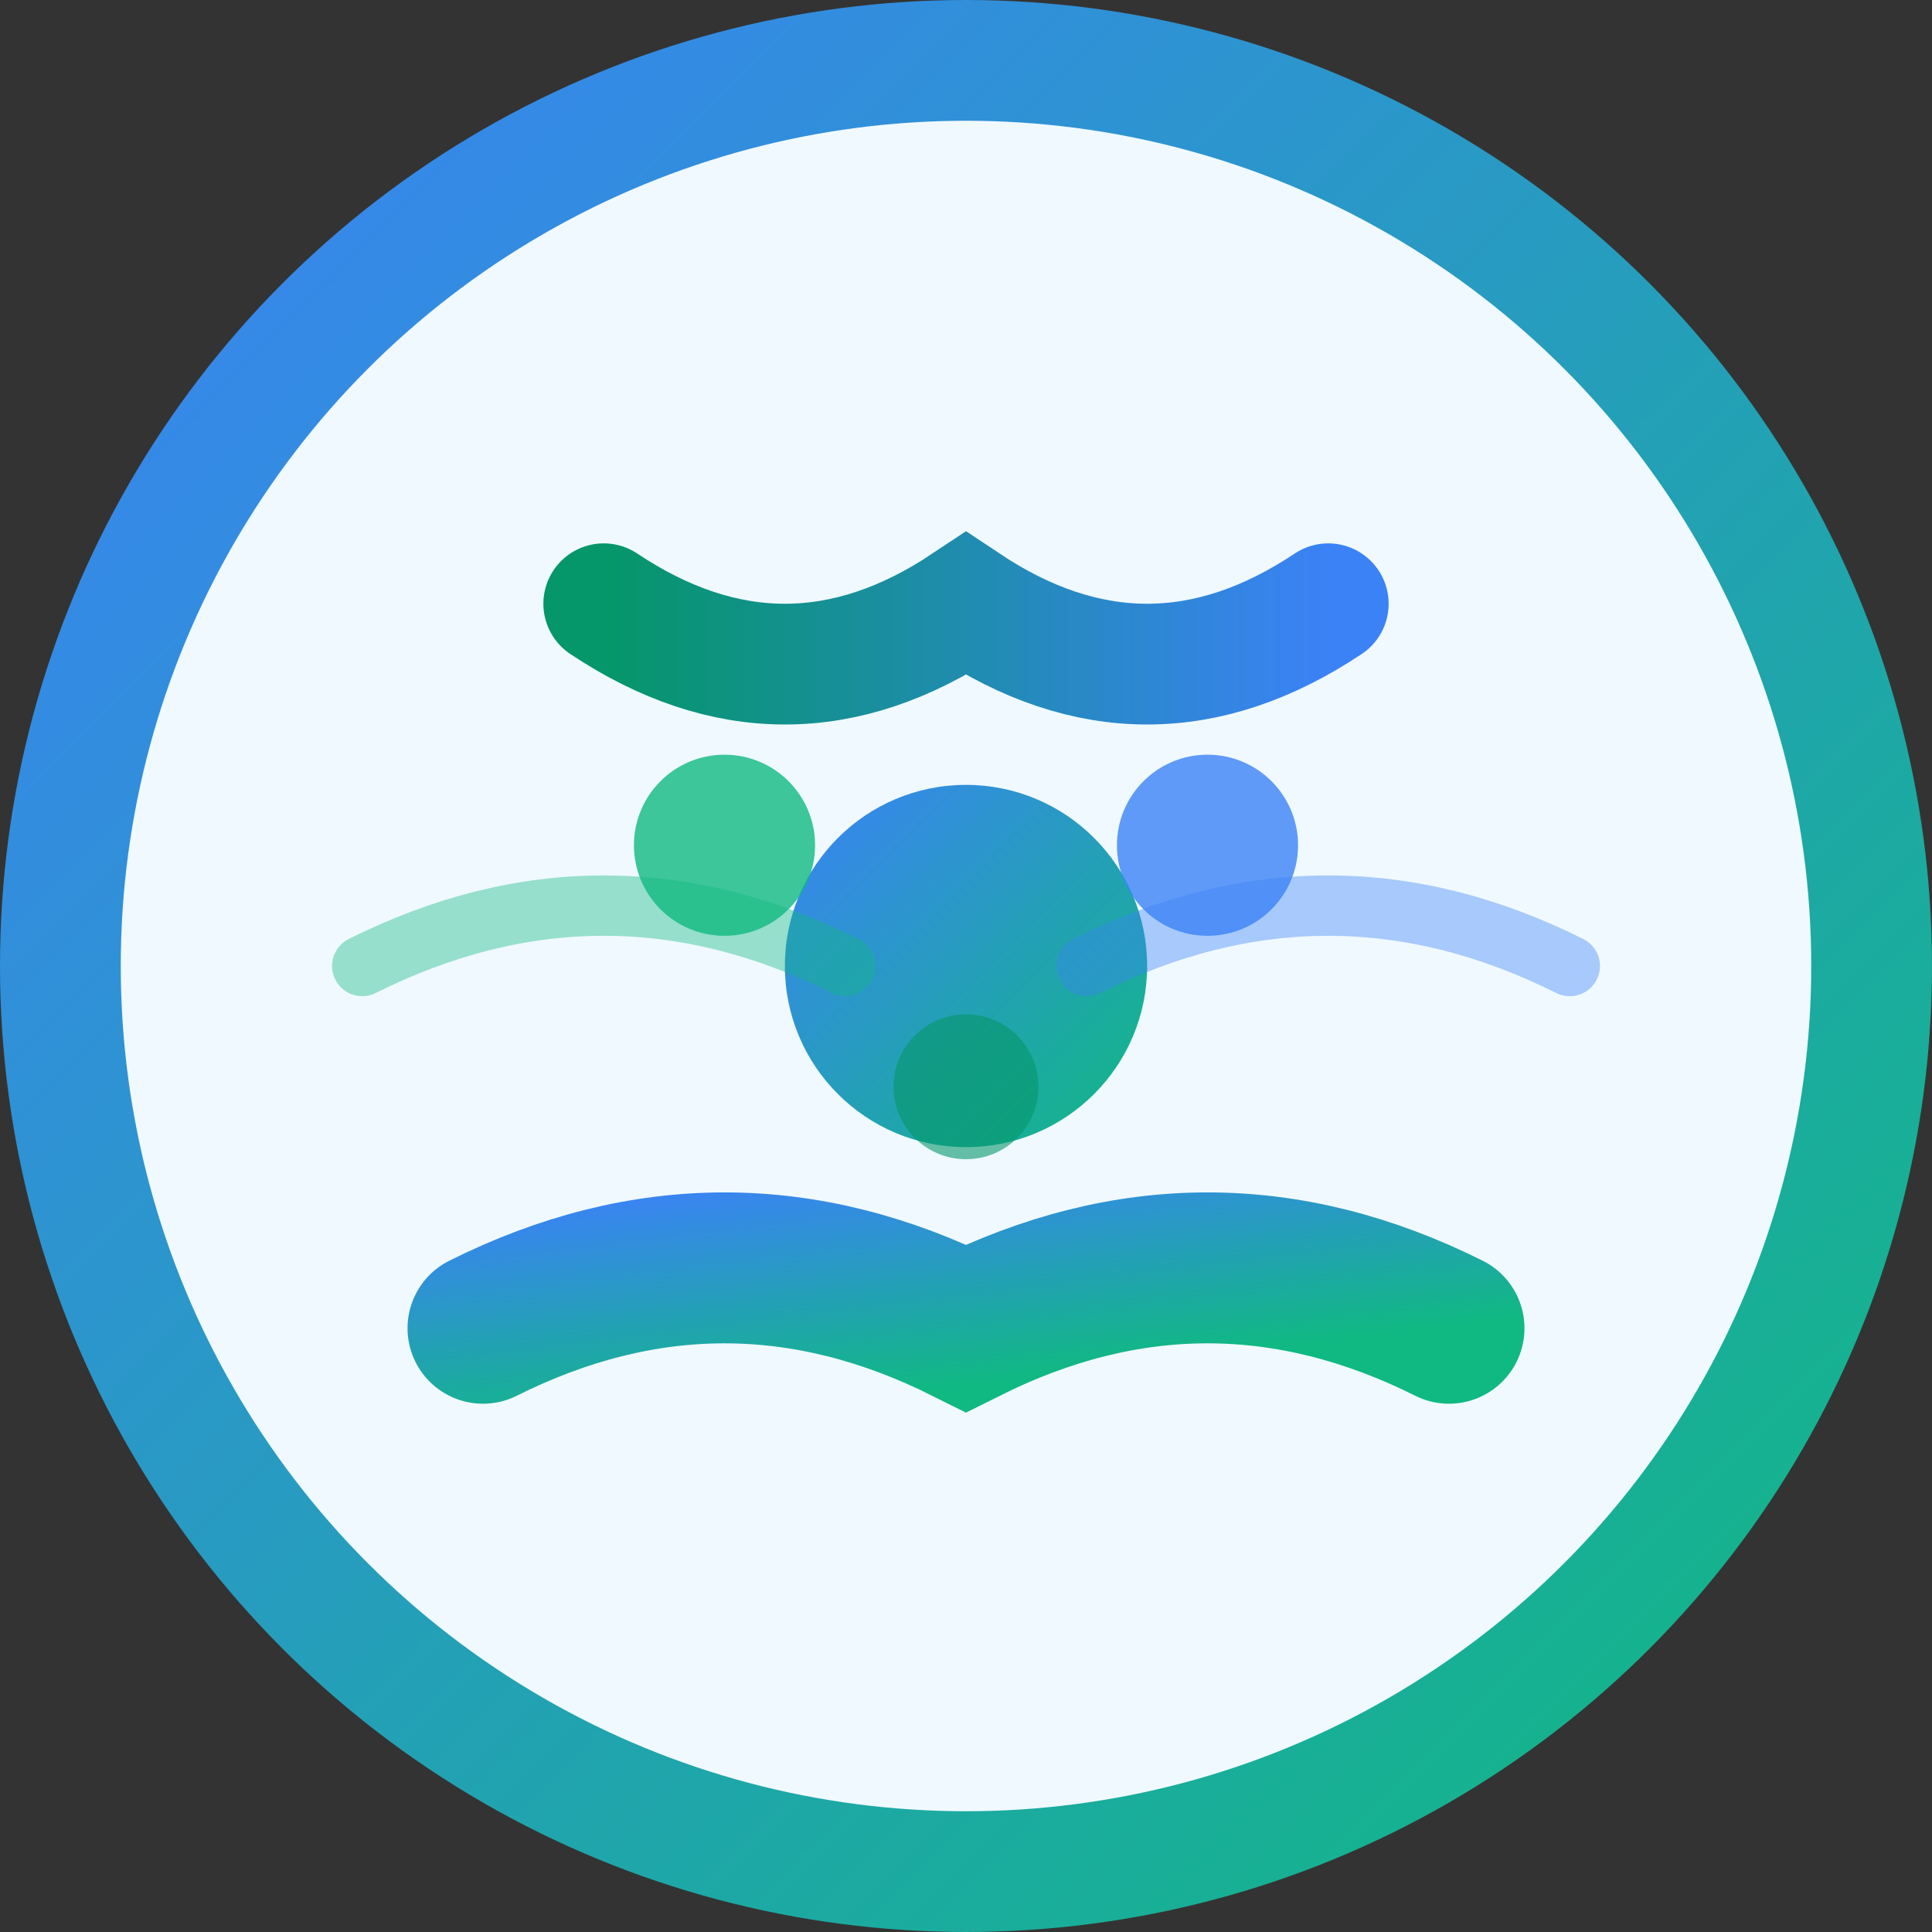
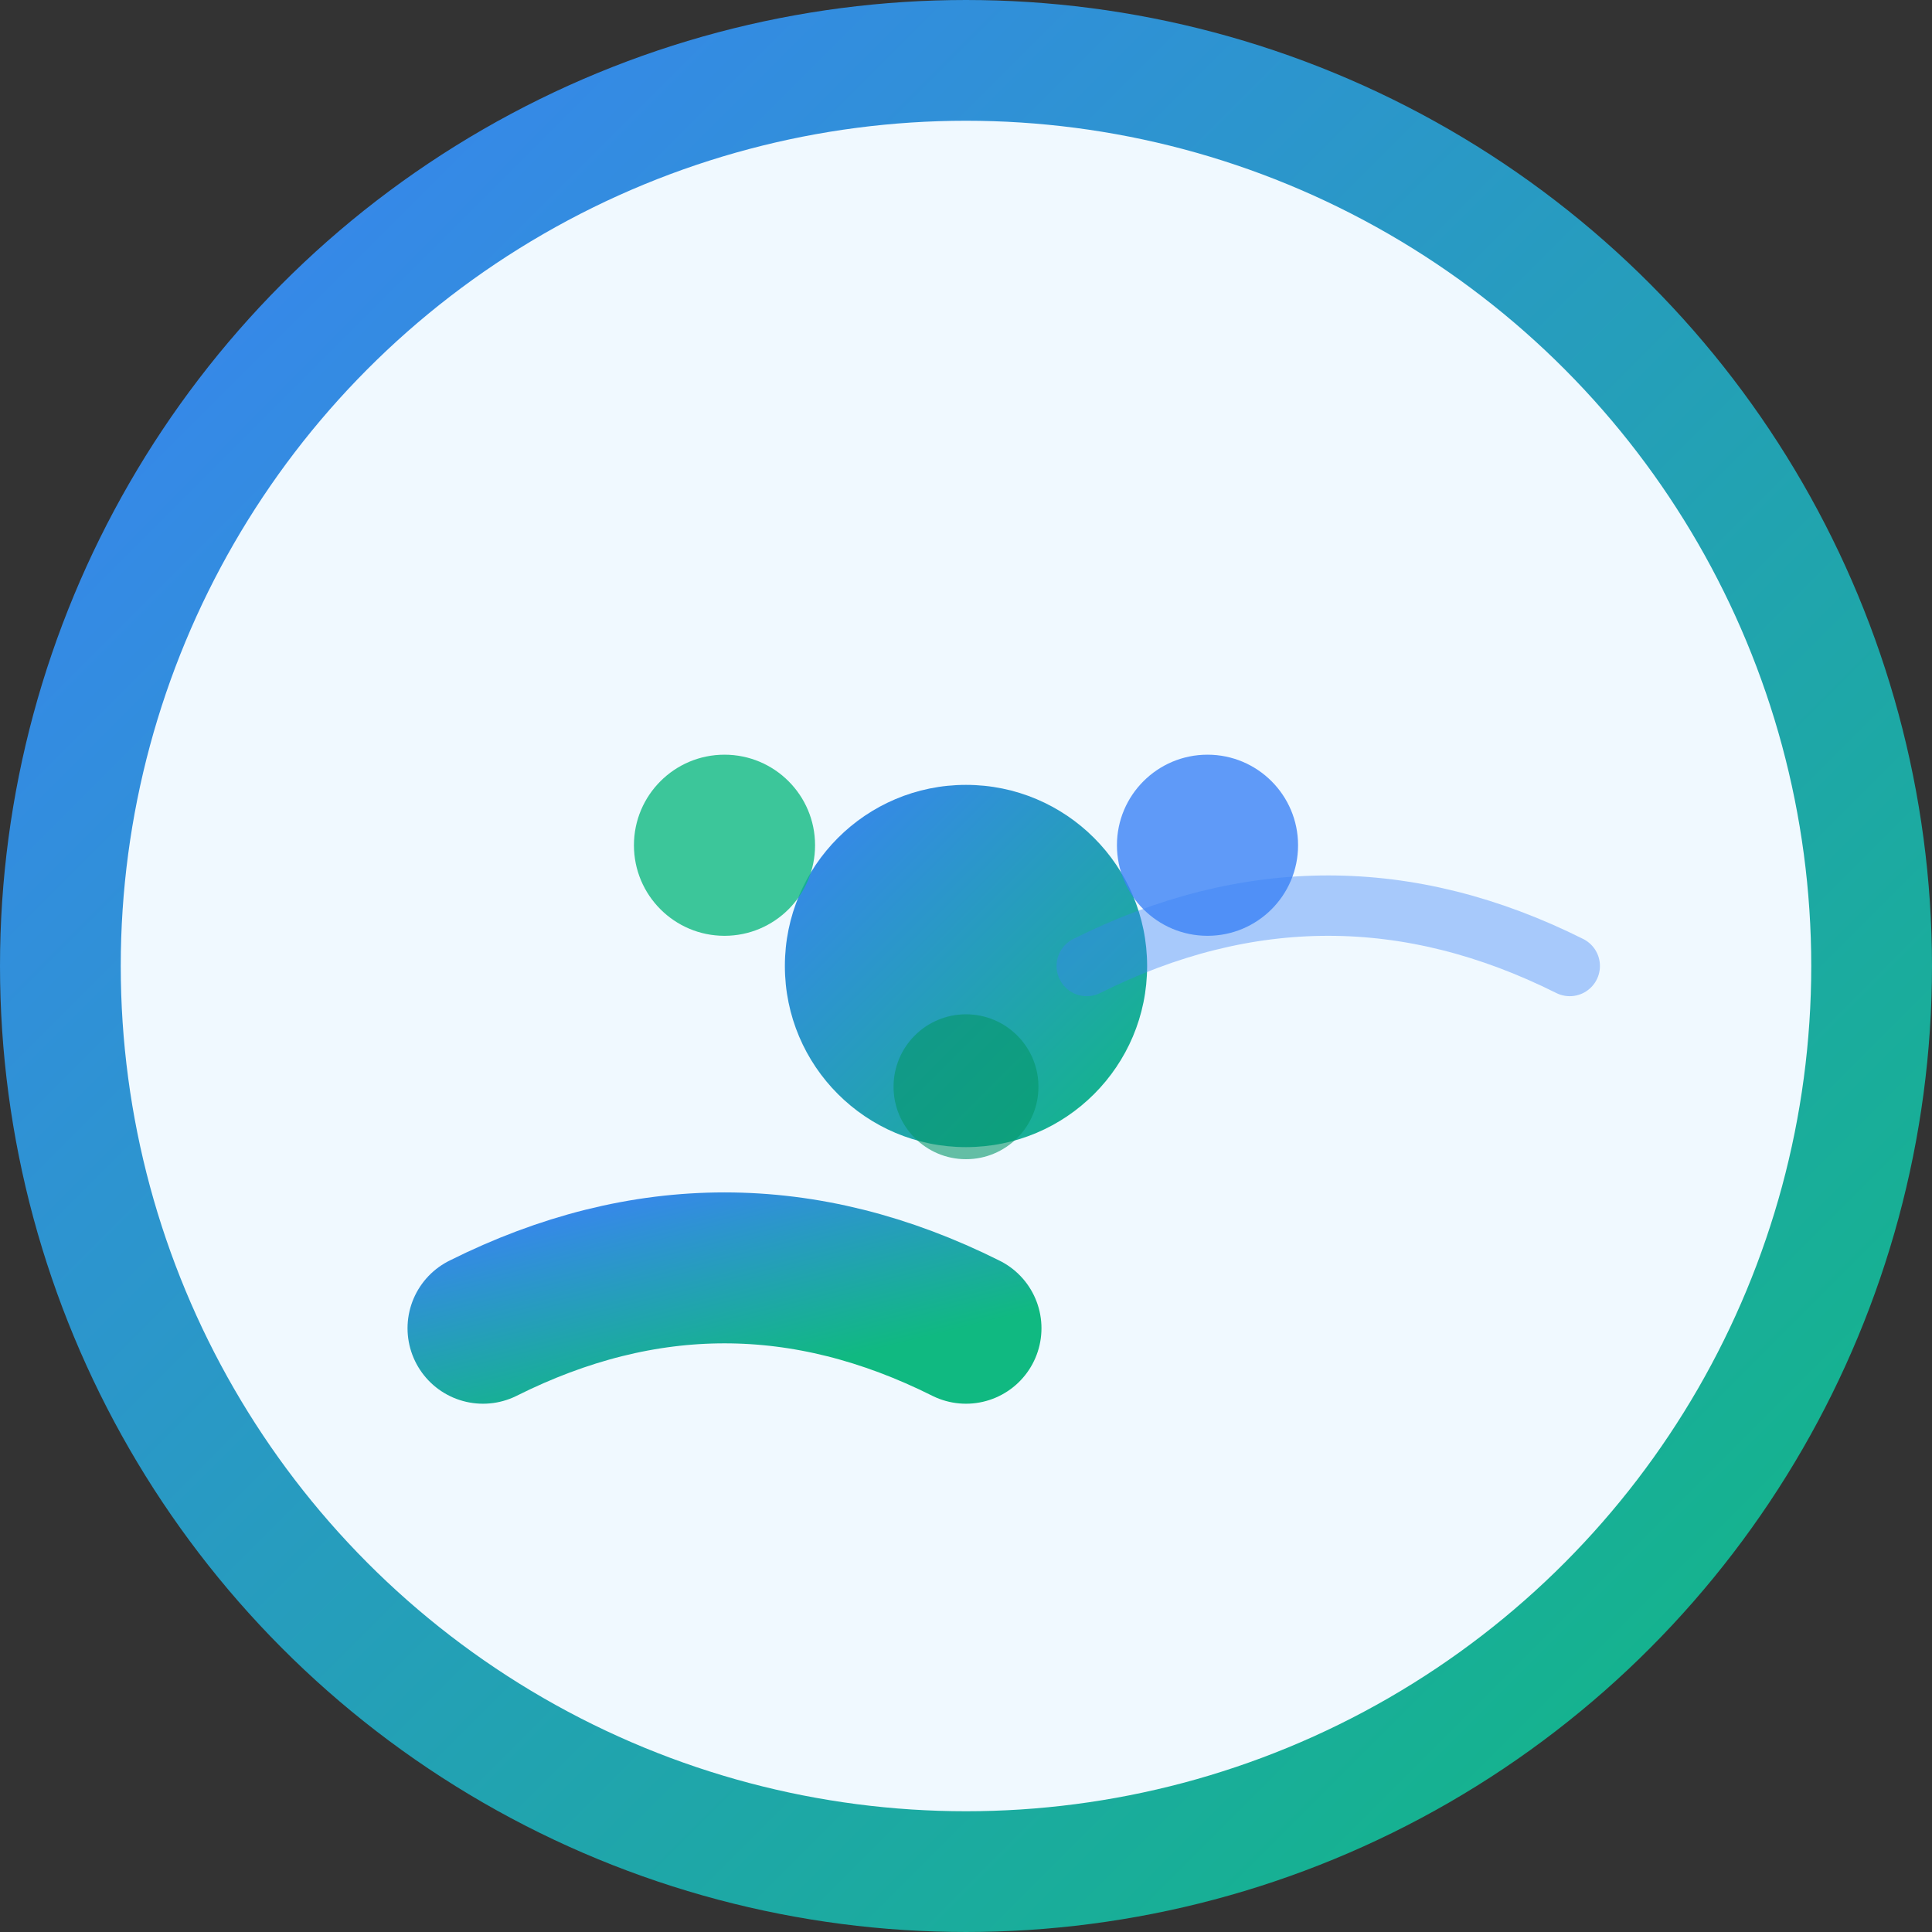
<svg xmlns="http://www.w3.org/2000/svg" viewBox="0 0 32 32" width="32" height="32">
  <rect x="0" y="0" width="32" height="32" fill="#333333" stroke="none" />
  <defs>
    <linearGradient id="flexGradient" x1="0%" y1="0%" x2="100%" y2="100%">
      <stop offset="0%" style="stop-color:#3B82F6;stop-opacity:1" />
      <stop offset="100%" style="stop-color:#10B981;stop-opacity:1" />
    </linearGradient>
    <linearGradient id="motionGradient" x1="0%" y1="0%" x2="100%" y2="0%">
      <stop offset="0%" style="stop-color:#059669;stop-opacity:1" />
      <stop offset="100%" style="stop-color:#3B82F6;stop-opacity:1" />
    </linearGradient>
  </defs>
  <circle cx="16" cy="16" r="15" fill="#F0F9FF" stroke="url(#flexGradient)" stroke-width="2" />
-   <path d="M 8 22 Q 12 20 16 22 Q 20 20 24 22" fill="none" stroke="url(#flexGradient)" stroke-width="2.5" stroke-linecap="round" />
+   <path d="M 8 22 Q 12 20 16 22 " fill="none" stroke="url(#flexGradient)" stroke-width="2.5" stroke-linecap="round" />
  <circle cx="16" cy="16" r="3" fill="url(#flexGradient)" />
-   <path d="M 10 10 Q 13 12 16 10 Q 19 12 22 10" fill="none" stroke="url(#motionGradient)" stroke-width="2" stroke-linecap="round" />
  <circle cx="12" cy="14" r="1.5" fill="#10B981" opacity="0.8" />
  <circle cx="20" cy="14" r="1.5" fill="#3B82F6" opacity="0.8" />
  <circle cx="16" cy="18" r="1.2" fill="#059669" opacity="0.6" />
-   <path d="M 6 16 Q 10 14 14 16" fill="none" stroke="#10B981" stroke-width="1" stroke-linecap="round" opacity="0.4" />
  <path d="M 18 16 Q 22 14 26 16" fill="none" stroke="#3B82F6" stroke-width="1" stroke-linecap="round" opacity="0.4" />
</svg>